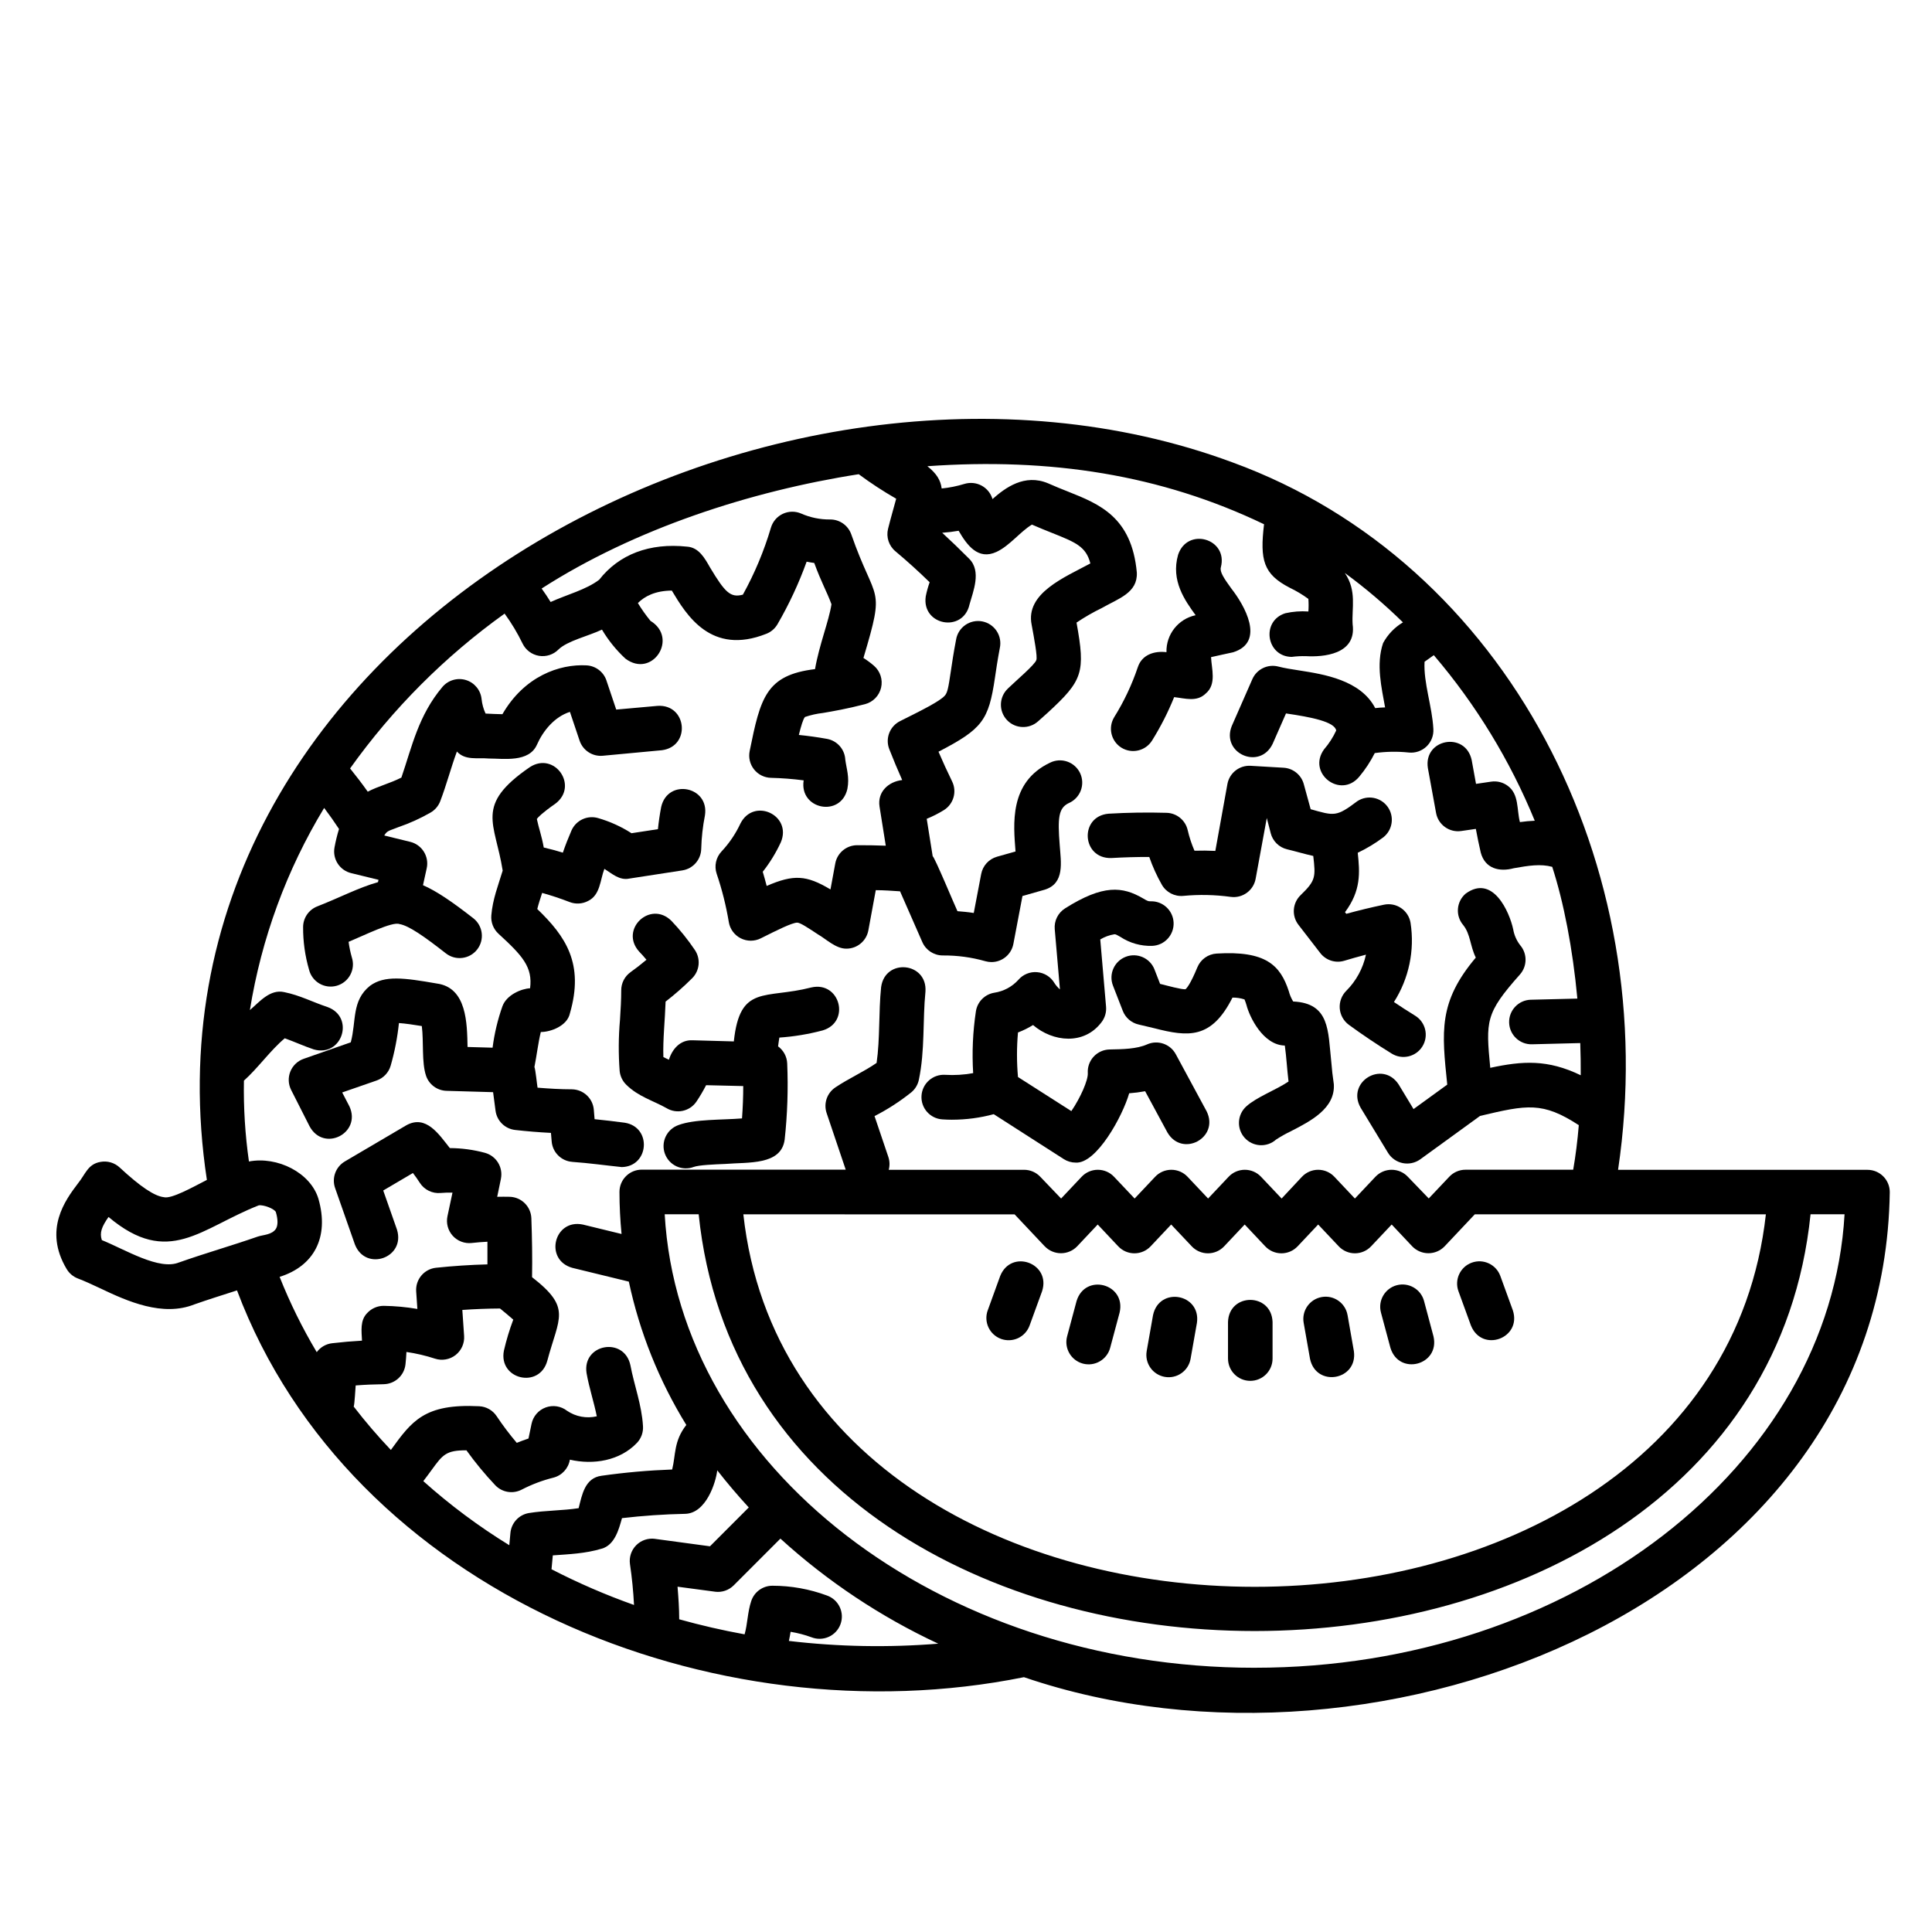
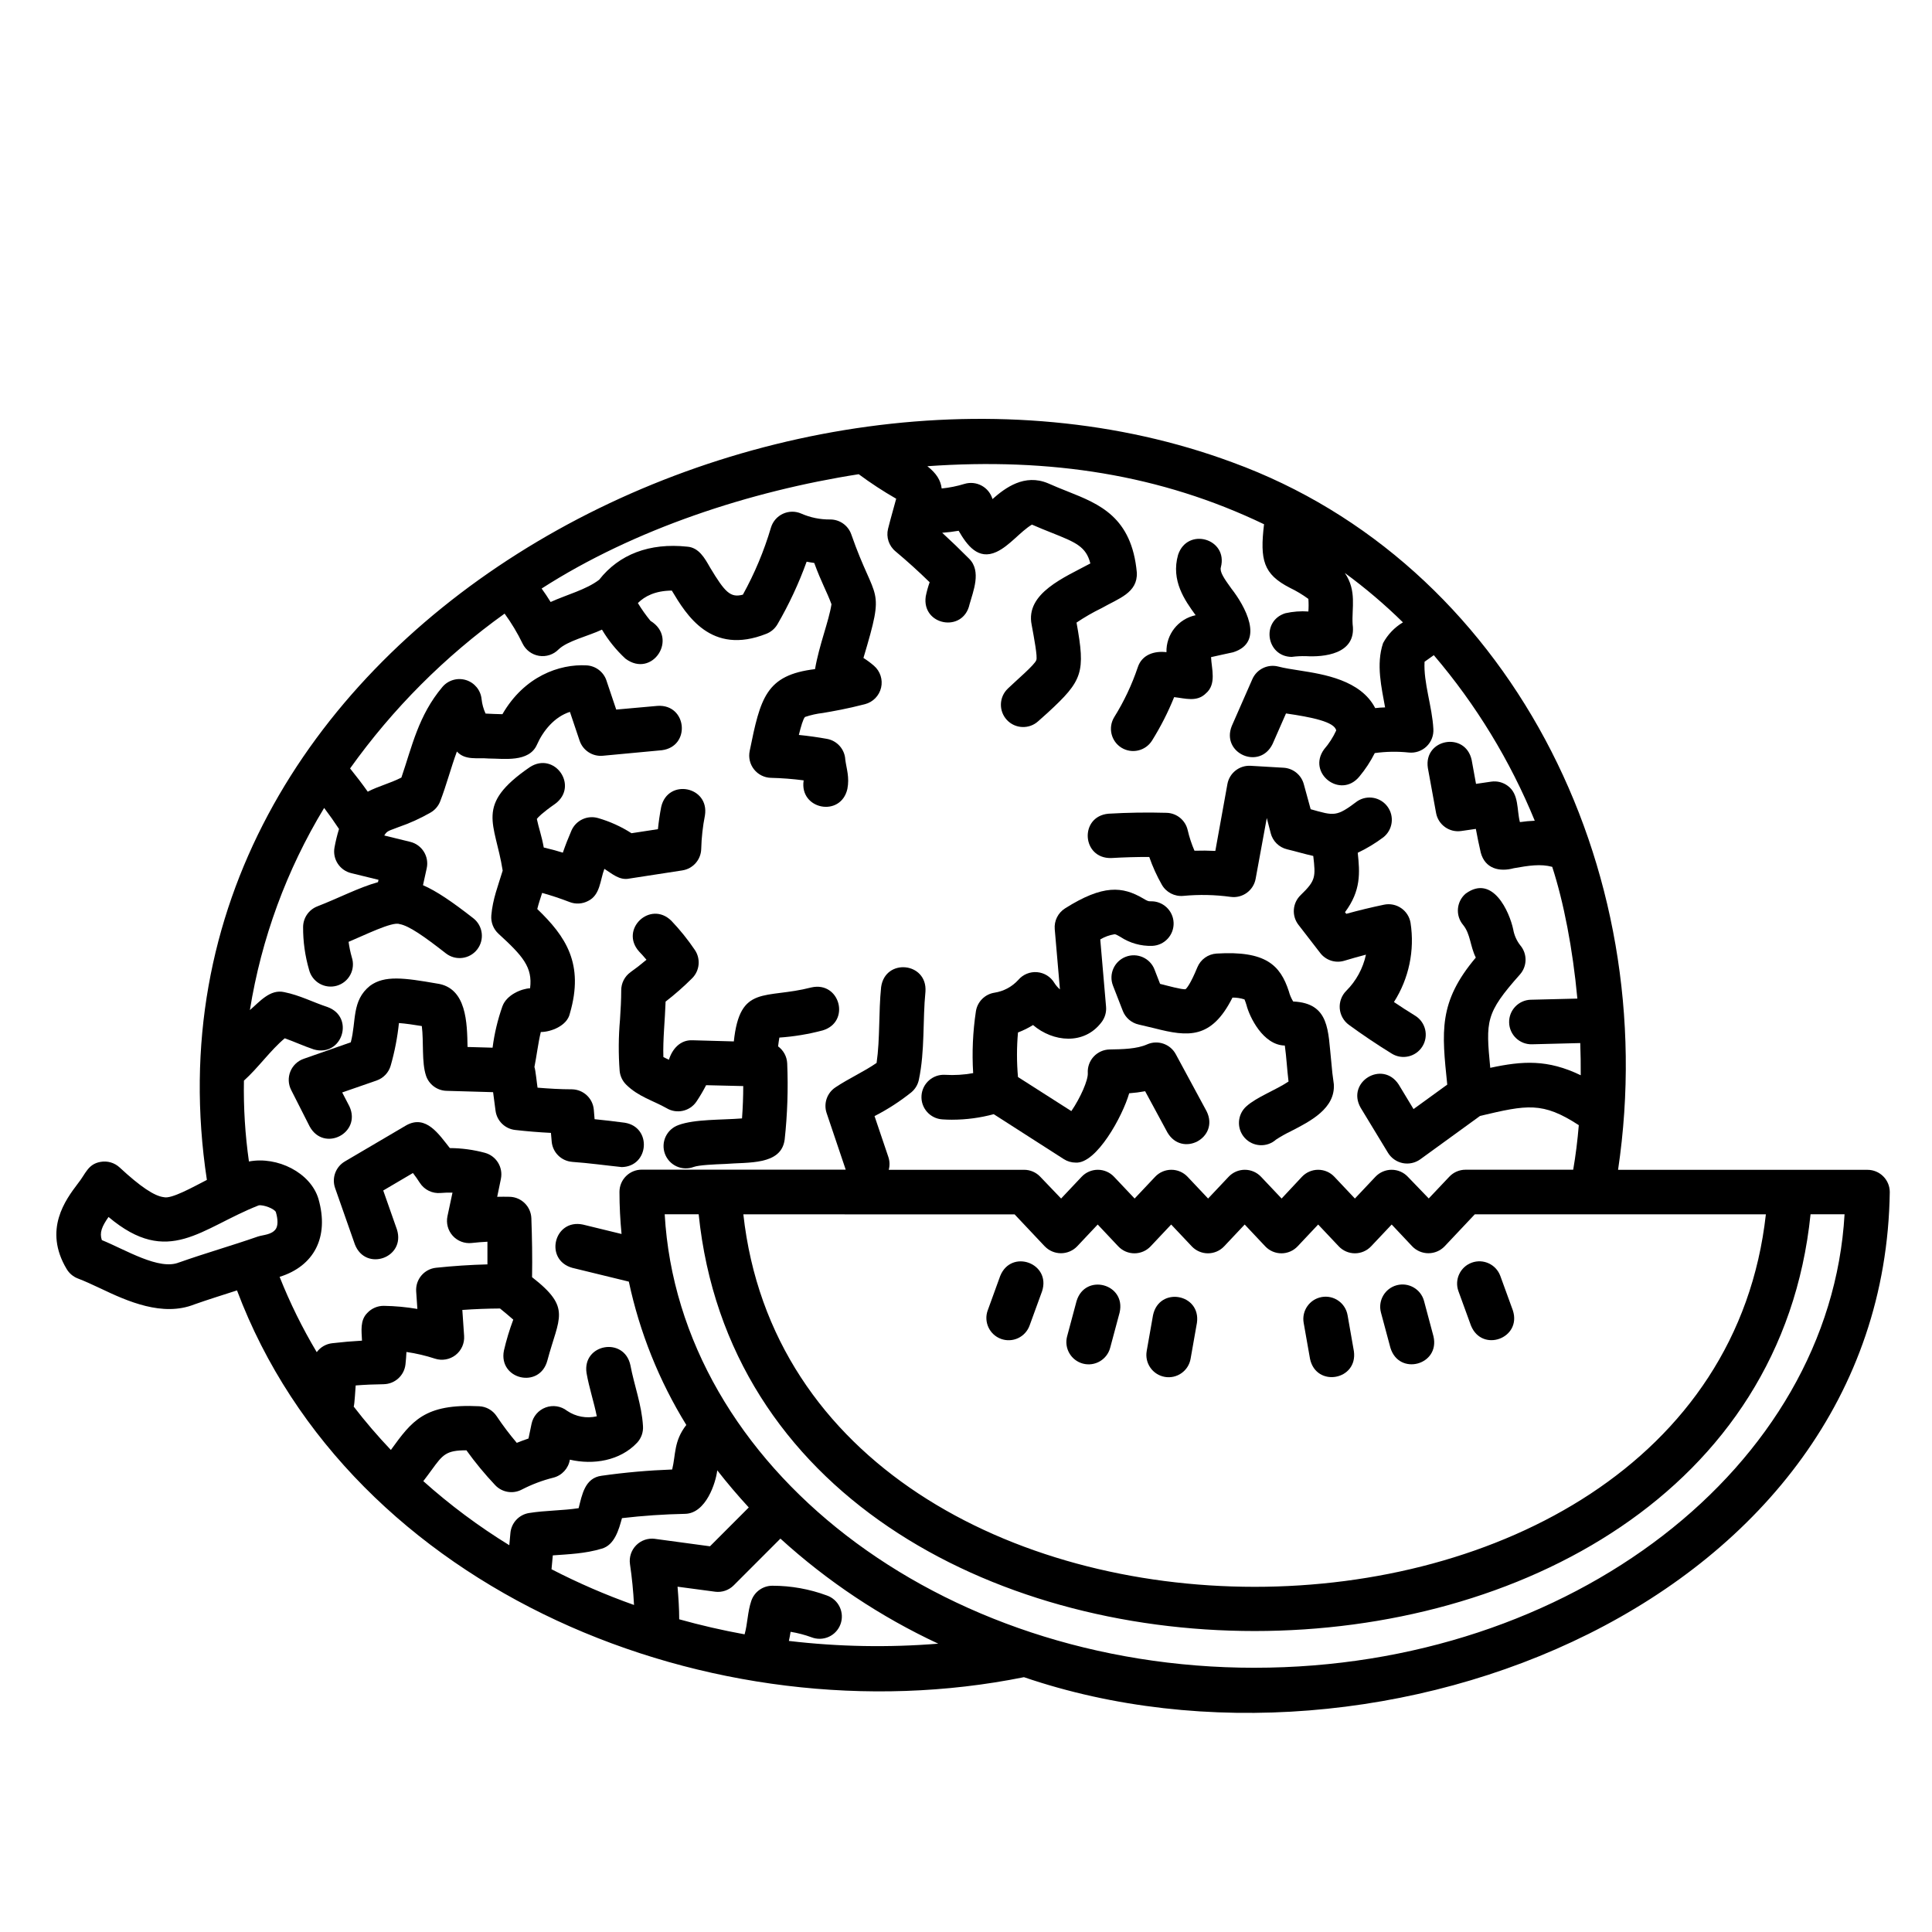
<svg xmlns="http://www.w3.org/2000/svg" fill="#000000" width="800px" height="800px" version="1.1" viewBox="144 144 512 512">
  <g>
    <path d="m638.91 454.01h-66.105c12.004-80.766-29.52-160.97-102.2-187.48-121.13-44.902-293.64 46.176-271.78 190.16-3.731 1.918-9.426 5.117-11.406 4.574-2.5-0.285-6.231-2.785-11.711-7.871-1.367-1.27-3.25-1.816-5.086-1.477-3.375 0.59-3.938 3.219-6.004 5.758-3.219 4.262-9.199 12.184-2.953 22.633h0.004c0.676 1.141 1.715 2.019 2.949 2.496 1.812 0.68 3.828 1.625 5.953 2.617 7.254 3.473 16.543 7.586 24.914 4.269 3.769-1.328 7.578-2.508 11.324-3.719 30.105 79.961 126.28 119.12 208.55 102.5 94.711 32.355 227.89-20.113 229.45-128.55 0-3.262-2.644-5.902-5.902-5.902zm-226.03 11.809 7.988 8.473 0.004-0.004c1.121 1.172 2.672 1.832 4.293 1.832 1.621 0 3.172-0.66 4.297-1.832l5.441-5.777 5.441 5.777c1.113 1.184 2.668 1.855 4.293 1.855s3.18-0.672 4.297-1.855l5.441-5.777 5.453 5.777h-0.004c1.117 1.184 2.672 1.855 4.297 1.855s3.18-0.672 4.297-1.855l5.441-5.777 5.441 5.777c1.113 1.184 2.668 1.855 4.293 1.855s3.18-0.672 4.297-1.855l5.441-5.777 5.453 5.777h-0.004c1.117 1.18 2.668 1.852 4.293 1.852 1.621 0 3.172-0.672 4.289-1.852l5.453-5.777 5.441 5.777c1.121 1.172 2.672 1.832 4.293 1.832 1.621 0 3.172-0.66 4.297-1.832l7.988-8.473h77.145c-14.652 131.67-256.4 131.56-270.98 0zm-221.4 12.723c-5.254 2.223-14.211-3.356-20.488-5.902-0.668-1.969 0-3.602 1.77-6.129 15.93 13.402 24.422 2.953 39.805-3.078 1.289-0.207 4.133 0.895 4.535 1.77 0.582 1.969 0.582 3.57 0 4.477-1.082 1.566-3.246 1.535-4.754 2.016-6.961 2.43-13.781 4.356-20.836 6.848zm46.25 38.27c0.254-0.719 0.441-4.832 0.531-5.656 2.473-0.191 4.941-0.297 7.398-0.324v-0.004c2.984-0.039 5.469-2.293 5.797-5.258 0.117-1.094 0.207-2.184 0.254-3.285h0.004c2.566 0.375 5.098 0.965 7.566 1.773 1.863 0.605 3.91 0.246 5.457-0.961 1.547-1.211 2.391-3.106 2.258-5.062l-0.473-6.887c3.324-0.234 6.66-0.363 9.988-0.383 1.191 0.984 2.648 2.164 3.512 2.953v-0.004c-1.008 2.68-1.836 5.426-2.481 8.215-1.504 7.637 9.445 10.234 11.504 2.668 3.07-11.562 6.504-13.934-4.043-22.129 0.09-5.215 0-10.461-0.188-15.645v-0.004c-0.129-3.086-2.617-5.555-5.707-5.656-1.113 0-2.234-0.051-3.344 0l0.984-4.762h-0.004c0.629-3.055-1.223-6.07-4.231-6.891-3.031-0.82-6.16-1.242-9.301-1.258-2.875-3.602-6.297-8.973-11.562-6.023l-16.277 9.574h0.004c-2.43 1.434-3.504 4.387-2.57 7.047l5.246 14.945c2.844 7.281 13.48 3.551 11.148-3.938l-3.641-10.363 7.871-4.633c0.648 0.836 1.25 1.703 1.82 2.59 1.191 1.863 3.324 2.902 5.523 2.699 1.043-0.09 2.09-0.121 3.137-0.09l-1.328 6.238c-0.395 1.855 0.121 3.785 1.391 5.191 1.273 1.406 3.141 2.121 5.027 1.914 1.379-0.156 2.773-0.266 4.172-0.336v6.004c-4.547 0.117-9.113 0.422-13.617 0.895h-0.004c-3.156 0.336-5.481 3.109-5.262 6.277l0.316 4.633-0.004 0.004c-2.926-0.5-5.887-0.773-8.855-0.82-1.676-0.023-3.281 0.664-4.418 1.891-1.969 1.969-1.504 4.801-1.398 7.332-2.637 0.148-5.273 0.375-7.871 0.68-1.645 0.176-3.141 1.035-4.121 2.371-3.809-6.379-7.102-13.051-9.84-19.957 9.062-2.824 13.215-10.449 10.293-20.664-2.086-6.965-10.895-11.344-18.422-9.91-1.012-7.094-1.457-14.254-1.328-21.422 3.809-3.426 7.055-8.09 10.824-11.227 2.547 0.906 5.019 2.055 7.695 2.953 7.519 2.125 10.961-8.602 3.602-11.246-3.777-1.238-7.301-3.109-11.434-3.938-3.769-0.855-6.543 2.566-9.102 4.754h-0.004c3.047-18.961 9.727-37.148 19.68-53.57 1.379 1.824 2.691 3.684 3.938 5.578-0.496 1.617-0.898 3.258-1.199 4.922-0.555 3.09 1.41 6.074 4.465 6.789l7.203 1.762-0.137 0.621c-5.078 1.418-10.383 4.211-16.117 6.434-2.238 0.887-3.715 3.043-3.731 5.453-0.023 3.828 0.508 7.637 1.574 11.316 0.387 1.555 1.391 2.887 2.781 3.688 1.391 0.801 3.047 1 4.586 0.555 1.543-0.445 2.836-1.496 3.586-2.918 0.746-1.418 0.887-3.078 0.383-4.602-0.383-1.348-0.668-2.719-0.855-4.106 4.055-1.684 11.59-5.441 13.473-4.715 2.5 0.414 6.562 3.277 12.309 7.766 2.57 2.008 6.281 1.551 8.289-1.02 2.008-2.57 1.551-6.281-1.02-8.289-5.598-4.367-9.73-7.191-13.332-8.758l0.984-4.477c0.691-3.133-1.246-6.242-4.359-7.008l-6.887-1.684c0.758-1.348 1.406-1.258 3.769-2.223h-0.004c2.949-1.008 5.793-2.297 8.492-3.848 1.16-0.664 2.059-1.707 2.551-2.949 1.684-4.387 2.844-8.914 4.438-13.234 2.223 2.422 5.402 1.586 8.434 1.852 3.938 0 10.695 1.121 12.793-3.691 1.605-3.621 4.606-7.359 8.727-8.668l2.566 7.637v-0.004c0.875 2.594 3.418 4.246 6.141 3.996l15.645-1.465c7.742-0.984 6.699-12.223-1.102-11.758l-10.98 0.984-2.59-7.695 0.004-0.004c-0.77-2.293-2.859-3.883-5.277-4.016-7.191-0.395-16.492 2.883-22.297 12.941-1.418 0-2.953-0.109-4.469-0.168h0.004c-0.559-1.207-0.914-2.496-1.055-3.816-0.23-2.359-1.852-4.348-4.109-5.055-2.262-0.707-4.727 0.004-6.262 1.805-6.394 7.586-8.07 15.824-10.883 24.031-3.207 1.613-6.023 2.234-8.914 3.738-1.488-2.094-3.051-4.144-4.684-6.16 11.297-15.836 25.137-29.703 40.953-41.031 1.816 2.492 3.41 5.144 4.754 7.922 0.832 1.73 2.457 2.949 4.356 3.266 1.898 0.312 3.832-0.32 5.18-1.691 2.363-2.293 7.969-3.562 11.512-5.254 1.691 2.852 3.785 5.441 6.219 7.691 7.113 5.332 14.141-5.434 6.633-10.016-1.219-1.492-2.336-3.066-3.336-4.715 1.812-1.801 4.566-3.266 8.992-3.305 3.879 6.465 10.371 17.27 25.043 11.453 1.242-0.48 2.281-1.371 2.953-2.519 3.07-5.285 5.66-10.84 7.734-16.59 0.668 0.129 1.348 0.246 2.016 0.336 1.891 5.188 3.316 7.539 4.566 10.941-0.707 4.555-3.227 10.676-4.359 17.191-13.02 1.574-14.453 7.586-17.32 21.707h0.004c-0.359 1.715 0.066 3.5 1.156 4.871 1.086 1.371 2.731 2.191 4.481 2.234 2.894 0.07 5.785 0.293 8.66 0.668v0.059c-1.16 7.656 9.84 9.84 11.59 2.223 0.609-3.121-0.234-5.344-0.551-7.766v0.004c-0.137-2.738-2.144-5.019-4.84-5.512-2.465-0.445-4.957-0.793-7.469-1.043 0.57-2.32 1.152-4.262 1.625-4.762 1.543-0.523 3.141-0.879 4.762-1.062 2.695-0.461 6.387-1.094 11.148-2.332 2.121-0.551 3.762-2.234 4.262-4.367 0.5-2.137-0.227-4.371-1.883-5.809-0.879-0.762-1.812-1.453-2.793-2.074 5.902-19.77 3.277-14.102-3.227-32.758-0.844-2.383-3.106-3.965-5.629-3.938-2.621 0.027-5.215-0.504-7.617-1.555-1.555-0.688-3.328-0.668-4.871 0.047-1.543 0.715-2.699 2.062-3.176 3.691-1.828 6.168-4.316 12.117-7.43 17.742-3.305 0.887-4.742-0.609-8.707-7.211-1.387-2.43-2.953-5.305-6.07-5.512-9.938-1.062-18.035 2.035-23.301 8.766-3.434 2.637-8.551 3.938-12.871 5.902-0.746-1.219-1.543-2.41-2.383-3.57 24.602-15.812 55.34-25.82 84.035-30.297h-0.004c3.18 2.359 6.496 4.527 9.93 6.496-0.727 2.734-1.309 4.613-2.156 7.969-0.547 2.207 0.219 4.527 1.969 5.973 3.16 2.648 6.082 5.293 9.055 8.195l-0.004 0.004c-0.43 1.219-0.777 2.469-1.031 3.738-1.133 7.715 9.938 9.77 11.609 2.106 0.934-3.387 3.219-8.766-0.098-12.074-2.41-2.43-4.754-4.676-7.152-6.887 1.461-0.102 2.914-0.281 4.359-0.531 2.195 3.789 5.137 7.871 10.035 5.598 3.473-1.613 6.328-5.402 9.387-7.231 1.852 0.816 3.609 1.516 5.164 2.137 6.434 2.566 9.172 3.66 10.32 8.156-6.809 3.68-17.258 7.871-15.559 16.254 0.648 3.512 1.605 8.602 1.23 9.367-0.375 1.211-5.383 5.453-7.547 7.547h0.008c-2.352 2.234-2.461 5.941-0.25 8.312 2.211 2.367 5.918 2.508 8.309 0.32l2.5-2.234c9.328-8.582 10.035-10.668 7.644-23.891v-0.004c2.129-1.434 4.352-2.715 6.66-3.836 4.496-2.566 9.555-4.023 9.32-9.406-1.348-14.762-9.938-18.164-18.254-21.48-1.691-0.668-3.465-1.379-5.293-2.195-6.219-2.598-11.324 1.191-14.699 4.184h-0.004c-0.449-1.527-1.488-2.809-2.887-3.562-1.398-0.754-3.043-0.918-4.562-0.453-1.961 0.602-3.981 1.008-6.019 1.211-0.266-2.195-1.387-3.996-3.789-5.902 32.57-2.301 61.836 2.234 89.219 15.379-1.133 9.523-0.176 13.227 6.828 16.836 1.727 0.828 3.375 1.816 4.922 2.949 0.082 1.113 0.082 2.227 0 3.336-2.051-0.145-4.109 0.012-6.113 0.465-6.496 2.047-5.039 11.484 1.684 11.57 1.27-0.168 2.551-0.234 3.828-0.195 4.43 0.254 13.441-0.383 12.328-8.453-0.277-4.262 1.172-8.855-2.066-13.59 5.445 3.984 10.59 8.359 15.402 13.086-2.219 1.32-4.039 3.219-5.266 5.492-1.918 5.648-0.375 11.906 0.531 17.043-0.875 0-1.742 0.098-2.617 0.188-3.848-7.449-13.676-8.973-20.035-9.969-2.098-0.324-4.074-0.629-5.637-1.043-2.805-0.727-5.723 0.684-6.887 3.336l-5.453 12.418c-2.894 7.223 7.398 11.809 10.824 4.742l3.543-8.07c6.789 0.984 12.898 2.215 13.305 4.516v0.004c-0.832 1.805-1.91 3.484-3.211 4.988-4.586 6.309 4.359 13.254 9.34 7.231 1.598-1.914 2.969-4.008 4.094-6.238 2.984-0.41 6.008-0.461 9.004-0.145 1.73 0.184 3.453-0.402 4.711-1.605 1.258-1.203 1.922-2.898 1.812-4.633-0.297-5.902-2.648-12.289-2.332-17.82 0.836-0.621 1.594-1.094 2.449-1.742 11.188 13.113 20.219 27.926 26.754 43.875-1.316 0.055-2.629 0.176-3.934 0.363-0.855-3.246-0.195-7.379-3.199-9.594-1.258-0.949-2.84-1.355-4.398-1.129l-4.035 0.59-1.152-6.328c-1.672-7.637-12.793-5.617-11.609 2.125l2.176 11.918c0.57 3.121 3.508 5.234 6.652 4.781l3.887-0.562c0.387 2.106 0.82 4.199 1.301 6.277 1.133 4.25 4.922 5.188 8.766 4.144 3.938-0.699 7.106-1.199 10.176-0.363 3.019 9.297 5.434 21.648 6.66 34.914l-12.328 0.305-0.004-0.004c-3.258 0.086-5.836 2.797-5.75 6.059 0.086 3.262 2.797 5.836 6.055 5.75l12.793-0.324c0.098 2.844 0.148 5.688 0.129 8.531-8.777-4.242-15.391-3.816-23.98-1.969-1.18-12.43-1.309-14.414 7.871-24.738 1.945-2.195 1.984-5.484 0.09-7.723-0.969-1.238-1.613-2.695-1.879-4.242-0.984-4.625-5.41-14.672-12.574-9.477h-0.004c-2.481 2.109-2.789 5.828-0.688 8.316 1.969 2.441 1.82 5.539 3.356 8.648-9.957 11.809-9.012 19.59-7.566 33.664l-8.934 6.484-3.938-6.516c-4.281-6.535-13.922-0.699-10.098 6.129l7.281 11.996 0.004 0.004c0.867 1.398 2.273 2.379 3.887 2.703 1.617 0.324 3.293-0.035 4.633-0.992l15.863-11.512c12.477-2.953 16.543-3.809 26.164 2.449-0.336 4.062-0.828 8.031-1.484 11.809h-28.539c-1.621 0-3.176 0.668-4.289 1.848l-5.453 5.766-5.539-5.746c-1.113-1.184-2.668-1.852-4.293-1.852s-3.18 0.668-4.297 1.852l-5.441 5.766-5.441-5.766c-1.113-1.184-2.668-1.852-4.293-1.852-1.629 0-3.18 0.668-4.297 1.852l-5.391 5.766-5.453-5.766c-1.117-1.184-2.668-1.852-4.297-1.852-1.625 0-3.18 0.668-4.293 1.852l-5.441 5.766-5.441-5.766c-1.117-1.184-2.672-1.852-4.297-1.852s-3.18 0.668-4.293 1.852l-5.441 5.766-5.453-5.766c-1.117-1.184-2.668-1.852-4.297-1.852-1.625 0-3.18 0.668-4.293 1.852l-5.441 5.766-5.519-5.766c-1.117-1.184-2.676-1.852-4.301-1.848h-35.859c0.305-1.121 0.266-2.309-0.105-3.406l-3.66-10.824c3.465-1.773 6.742-3.891 9.781-6.328 1-0.844 1.695-2 1.965-3.285 1.645-7.824 0.984-15.742 1.75-23.391 0.523-7.793-10.688-8.926-11.75-1.18-0.688 6.66-0.266 13.699-1.199 20.094-3.324 2.301-7.391 4.121-10.895 6.465h0.004c-2.242 1.473-3.207 4.273-2.352 6.82l5.059 14.996h-54.051c-3.262 0-5.906 2.641-5.906 5.902 0 3.738 0.195 7.457 0.551 11.148l-10.254-2.5c-7.656-1.594-10.32 9.359-2.793 11.473l14.977 3.652c2.867 13.438 8.02 26.285 15.234 37.984-3.367 4.32-2.766 7.871-3.75 11.809v-0.004c-6.258 0.227-12.496 0.777-18.695 1.656-4.457 0.57-5.188 5.059-6.09 8.59-4.191 0.66-8.809 0.582-13.156 1.289h-0.004c-2.648 0.434-4.672 2.606-4.918 5.281l-0.297 3.25c-8.086-4.969-15.715-10.652-22.789-16.984 0.828-1.074 1.555-2.066 2.203-2.953 2.953-4.062 3.828-5.227 9.219-5.215h0.004c2.332 3.246 4.879 6.332 7.625 9.238 1.812 1.918 4.676 2.402 7.016 1.184 2.66-1.375 5.469-2.441 8.375-3.168 2.285-0.57 4.016-2.449 4.398-4.773 6.211 1.438 13.293 0.316 17.84-4.516 1.094-1.195 1.648-2.785 1.535-4.398-0.336-5.656-2.344-10.824-3.336-16.129-1.652-7.644-12.793-5.648-11.621 2.086 0.688 3.938 1.969 7.695 2.715 11.465-2.711 0.633-5.566 0.105-7.871-1.457-1.609-1.258-3.754-1.594-5.668-0.891-1.918 0.703-3.336 2.344-3.75 4.344l-0.809 3.887c-1.055 0.355-2.086 0.738-3.109 1.152h0.004c-1.914-2.254-3.695-4.617-5.336-7.074-1.035-1.559-2.746-2.535-4.613-2.629-14.562-0.738-17.871 3.938-23.418 11.582-3.465-3.644-6.742-7.465-9.812-11.445zm52.426 43.078 0.344-3.699c4.289-0.316 8.582-0.461 12.922-1.77 3.492-0.926 4.613-5.215 5.41-8.098 5.559-0.648 11.18-1.031 16.727-1.141 5.551-0.109 8.156-8.285 8.52-11.531 2.625 3.359 5.41 6.641 8.355 9.84l-10.281 10.293-14.574-1.969 0.004-0.008c-1.836-0.246-3.684 0.383-4.984 1.699-1.305 1.316-1.914 3.172-1.648 5.004 0.531 3.582 0.887 7.223 1.074 10.824-7.481-2.652-14.773-5.809-21.824-9.445zm62.906 18.98c0.188-0.816 0.324-1.633 0.453-2.422h0.004c1.883 0.305 3.734 0.789 5.527 1.445 1.477 0.578 3.121 0.539 4.57-0.109 1.445-0.645 2.57-1.848 3.121-3.336 0.551-1.484 0.48-3.129-0.195-4.562-0.672-1.434-1.895-2.535-3.391-3.059-4.625-1.715-9.516-2.59-14.445-2.59-2.543-0.004-4.801 1.617-5.609 4.023-0.984 2.894-0.984 6.141-1.77 8.855-5.852-1.062-11.629-2.391-17.328-3.984 0-2.875-0.207-5.758-0.441-8.641l9.957 1.328-0.004 0.004c1.812 0.23 3.629-0.387 4.922-1.676l12.387-12.398c12.457 11.336 26.559 20.723 41.82 27.84-13.168 1.07-26.414 0.828-39.535-0.719zm123.43 7.106c-83.848 0-152.52-53.383-156.34-120.18l9.004-0.004c15.133 147.32 279.59 147.21 294.66 0h9.012c-3.824 66.816-72.43 120.18-156.34 120.18z" />
    <path d="m295.64 451.91c4.387 0.305 8.789 0.926 13.145 1.379 7.273-0.168 8.02-10.609 0.777-11.758-2.625-0.355-5.289-0.664-7.988-0.934l-0.207-2.5v-0.004c-0.254-3.027-2.762-5.367-5.797-5.414-3.031 0-6.082-0.188-9.113-0.434-0.148-0.828-0.531-4.762-0.828-5.481 0.609-3.059 0.984-6.356 1.691-9.27 2.617 0 6.988-1.605 7.703-4.922 3.836-13.164-1.094-20.418-8.641-27.672 0.336-1.359 0.809-2.785 1.289-4.269l0.008 0.004c2.453 0.68 4.867 1.48 7.242 2.402 1.598 0.633 3.394 0.535 4.918-0.266 3.266-1.586 3.18-5.539 4.328-8.52 2.047 1.289 4.004 3.129 6.621 2.578l14.043-2.164 0.004-0.004c2.828-0.438 4.934-2.844 4.996-5.707 0.078-2.973 0.406-5.938 0.984-8.855 1.23-7.723-9.84-9.891-11.59-2.262-0.379 1.969-0.668 3.938-0.867 5.902l-7.008 1.074h0.004c-2.742-1.762-5.727-3.113-8.859-4.016-2.832-0.82-5.832 0.574-7.035 3.266-0.855 1.969-1.625 3.938-2.301 5.902-1.672-0.512-3.367-0.984-5.059-1.367-0.543-3.09-1.32-5.117-1.832-7.566 0.316-0.441 1.387-1.586 4.922-4.055 6.238-4.703-0.227-13.934-6.789-9.672-14.711 10.117-9.191 14.621-7.184 27.414-1.191 3.938-2.656 7.566-3.012 11.887-0.148 1.82 0.551 3.609 1.898 4.844 6.445 5.902 9.082 8.855 8.375 14.453-2.234 0.098-6.219 1.703-7.332 4.781-1.254 3.551-2.129 7.227-2.606 10.965l-6.633-0.188c-0.129-6.238-0.168-15.742-8.137-16.816-8.719-1.516-13.855-2.223-17.711 0.602-4.922 3.938-3.59 9.379-5.098 14.977l-12.48 4.375c-1.605 0.559-2.891 1.781-3.531 3.359-0.637 1.574-0.566 3.348 0.195 4.867l4.922 9.703c3.777 6.887 13.777 1.77 10.547-5.305l-1.926-3.711 9.133-3.168h-0.004c1.805-0.633 3.191-2.098 3.719-3.934 1.059-3.691 1.789-7.469 2.188-11.289 1.664 0.109 4.152 0.48 6.062 0.797 0.531 4.172-0.07 9.625 1.113 13.137h-0.004c0.785 2.348 2.949 3.953 5.422 4.027l12.359 0.355 0.648 4.922v-0.004c0.355 2.688 2.492 4.789 5.188 5.098 3.141 0.355 6.316 0.621 9.496 0.777l0.188 2.215c0.211 2.914 2.523 5.238 5.441 5.461z" />
    <path d="m496.79 425.27c-0.875-8.051-0.344-15.418-10.086-15.863-0.52-0.852-0.91-1.773-1.16-2.734-2.254-6.887-6.102-10.766-19.129-9.969-2.266 0.137-4.25 1.559-5.109 3.66-1.832 4.457-2.832 5.551-3.129 5.797-1.074 0.098-4.734-0.926-6.742-1.426l-1.477-3.797 0.004-0.004c-1.18-3.039-4.602-4.551-7.641-3.371-3.043 1.18-4.551 4.602-3.371 7.641l2.598 6.68v0.004c0.711 1.828 2.285 3.188 4.203 3.621 1.535 0.355 2.953 0.707 4.152 0.984 9.004 2.312 15.133 2.953 20.715-8.117l-0.004-0.004c1.082-0.016 2.16 0.148 3.188 0.484 0.199 0.48 0.375 0.973 0.523 1.477 0.797 3.16 4.41 10.648 10.164 10.746 0.434 3.059 0.59 6.367 0.984 9.535-3.356 2.262-8.434 4.102-11.168 6.574v-0.004c-2.434 2.176-2.641 5.906-0.469 8.34 2.176 2.434 5.91 2.641 8.34 0.469 1.246-0.812 2.547-1.543 3.887-2.188 5.266-2.695 11.809-6.062 11.414-12.469-0.293-1.977-0.52-3.922-0.688-6.066z" />
    <path d="m438.48 371.39c3.344-0.195 6.699-0.297 10.086-0.285 0.883 2.551 2 5.012 3.336 7.359 1.148 2.016 3.375 3.172 5.688 2.953 4.184-0.395 8.398-0.305 12.562 0.266 3.133 0.422 6.043-1.695 6.606-4.805l2.953-16.098 1.043 4.023-0.004 0.004c0.543 2.106 2.199 3.742 4.312 4.258 2.539 0.609 4.644 1.258 6.965 1.77 0.641 5.57 0.68 6.504-3.336 10.371v0.004c-2.18 2.086-2.434 5.481-0.59 7.871l5.777 7.477c1.496 1.945 4.039 2.758 6.387 2.047 1.891-0.57 3.809-1.113 5.727-1.613-0.781 3.644-2.602 6.984-5.246 9.613-1.207 1.227-1.828 2.918-1.699 4.633 0.133 1.719 1 3.293 2.379 4.324 3.68 2.688 7.519 5.266 11.414 7.664 2.777 1.711 6.414 0.844 8.125-1.934 1.707-2.777 0.84-6.414-1.934-8.121-1.891-1.16-3.769-2.371-5.617-3.621h-0.004c3.973-6.234 5.535-13.699 4.398-21-0.266-1.582-1.164-2.992-2.492-3.894-1.324-0.906-2.961-1.234-4.531-0.906-3.344 0.699-6.699 1.504-10.008 2.422l-0.336-0.434c4.281-5.746 3.938-10.48 3.375-15.742v-0.004c2.398-1.141 4.676-2.516 6.801-4.113 2.465-1.961 2.961-5.512 1.121-8.07-1.844-2.559-5.367-3.219-8.012-1.504-5.559 4.191-6.07 3.938-12.387 2.144l-1.801-6.574c-0.641-2.481-2.812-4.266-5.371-4.418l-8.727-0.512h-0.004c-2.981-0.176-5.625 1.902-6.16 4.844l-3.199 17.711c-1.84-0.09-3.691-0.109-5.531-0.051h0.004c-0.766-1.762-1.367-3.594-1.801-5.469-0.605-2.617-2.894-4.496-5.578-4.574-5.117-0.148-10.301-0.07-15.418 0.234-7.766 0.707-7.098 11.945 0.727 11.75z" />
    <path d="m358.98 405.69c-12.242 3.16-18.895-0.914-20.508 14.297l-10.969-0.305c-3.227-0.137-5.344 2.301-6.238 5.164-0.523-0.234-0.984-0.48-1.465-0.727-0.148-4.676 0.434-9.84 0.59-14.68v-0.004c2.473-1.91 4.82-3.977 7.035-6.188 2-1.996 2.305-5.133 0.727-7.481-1.859-2.754-3.945-5.348-6.238-7.754-5.578-5.481-13.777 2.281-8.562 8.137 0.68 0.707 1.34 1.445 1.969 2.195-1.359 1.156-2.766 2.25-4.223 3.285l0.004 0.004c-1.559 1.113-2.481 2.914-2.473 4.832 0 2.5-0.148 5.059-0.324 7.766v-0.004c-0.402 4.527-0.434 9.078-0.09 13.609 0.141 1.363 0.75 2.637 1.723 3.602 3.227 3.207 7.184 4.242 10.676 6.219 2.707 1.645 6.227 0.863 7.981-1.77 0.926-1.387 1.77-2.82 2.531-4.301l9.84 0.234c0 2.856-0.117 5.719-0.324 8.57-5.422 0.441-12.516 0.156-16.867 1.77v0.004c-1.484 0.527-2.695 1.625-3.367 3.051-0.672 1.426-0.742 3.059-0.203 4.539 0.543 1.48 1.652 2.684 3.082 3.34 1.434 0.656 3.066 0.715 4.543 0.16 1.406-0.512 5.434-0.68 8.363-0.797 6.102-0.5 14.82 0.383 15.742-6.406h0.004c0.734-6.723 0.961-13.488 0.676-20.242-0.078-1.793-0.969-3.449-2.418-4.508 0.117-0.906 0.227-1.703 0.344-2.332 3.883-0.266 7.731-0.906 11.492-1.906 7.461-2.246 4.566-13.129-3.051-11.375z" />
-     <path d="m337.14 388.36c0.309 1.848 1.477 3.441 3.148 4.293 1.672 0.852 3.648 0.855 5.324 0.016 4.418-2.215 8.234-4.121 9.645-4.164 0.816 0 2.883 1.379 5.551 3.141 2.027 1.141 4.715 3.809 7.508 3.758h-0.004c2.848 0 5.289-2.031 5.809-4.832l1.969-10.668c2.144 0 4.301 0.168 6.434 0.305l5.902 13.453c0.941 2.152 3.066 3.543 5.414 3.543 3.816-0.031 7.621 0.48 11.297 1.527 0.527 0.148 1.074 0.223 1.621 0.227 2.836-0.004 5.266-2.019 5.797-4.805l2.41-12.703 5.856-1.664c5.434-1.645 4.328-7.332 4.016-11.809-0.582-7.262-0.316-9.84 2.391-11.148v0.004c1.465-0.633 2.613-1.828 3.184-3.316 0.57-1.492 0.516-3.148-0.156-4.598-0.672-1.445-1.902-2.559-3.41-3.086-1.504-0.527-3.16-0.422-4.586 0.293-10.941 5.195-9.664 16.434-9.133 23.527l-4.922 1.387h0.004c-2.148 0.613-3.766 2.383-4.184 4.574l-1.969 10.332c-1.438-0.215-2.875-0.375-4.32-0.473-0.324-0.57-6.199-14.699-6.562-14.535l-1.586-9.949v0.004c1.574-0.637 3.094-1.41 4.539-2.301 2.574-1.598 3.523-4.887 2.191-7.609-1.27-2.59-2.469-5.227-3.609-7.871 11.66-6.043 13.293-8.336 14.957-19.582 0.305-2.086 0.688-4.684 1.289-7.871 0.348-1.559 0.047-3.188-0.828-4.523-0.875-1.332-2.254-2.258-3.824-2.559-1.566-0.297-3.188 0.047-4.496 0.961-1.309 0.918-2.188 2.32-2.441 3.898-0.66 3.414-1.062 6.148-1.387 8.344-0.66 4.508-0.906 5.738-1.645 6.523-1.406 1.496-5.758 3.68-11.809 6.699-2.727 1.363-3.969 4.578-2.863 7.422 1.074 2.742 2.219 5.473 3.426 8.195-3.66 0.422-6.602 3.148-6.004 7.027l1.652 10.371c-2.539-0.098-5.074-0.141-7.606-0.129-2.836 0.016-5.262 2.043-5.777 4.832l-1.27 6.887c-6.394-3.828-9.77-4.016-16.906-0.926-0.324-1.258-0.668-2.508-1.043-3.758 1.898-2.406 3.508-5.027 4.793-7.812 3.051-7.203-7.172-11.945-10.707-4.969-1.27 2.719-2.961 5.223-5.016 7.41-1.477 1.582-1.969 3.852-1.281 5.902 1.418 4.176 2.492 8.457 3.219 12.805z" />
    <path d="m455.59 423.37c-1.465-2.711-4.769-3.844-7.586-2.598-2.746 1.219-6.406 1.289-9.938 1.348h-0.004c-1.609 0.031-3.137 0.715-4.231 1.898s-1.652 2.766-1.555 4.371c0.109 1.84-1.918 6.484-4.359 10.066l-14.141-9.031c-0.352-3.93-0.352-7.883 0-11.809 1.391-0.523 2.727-1.184 3.984-1.969 5.305 4.527 13.5 5.352 18.105-0.688h0.004c0.93-1.184 1.379-2.676 1.246-4.176l-1.535-17.82c1.148-0.691 2.418-1.156 3.742-1.367 0.305 0 0.383 0 1.605 0.699h-0.004c2.496 1.641 5.438 2.469 8.426 2.371 3.258-0.129 5.797-2.879 5.668-6.141-0.133-3.258-2.883-5.797-6.141-5.668-0.562 0-0.766-0.059-1.969-0.777-5.422-3.16-10.539-3.738-20.664 2.656v0.004c-1.867 1.18-2.918 3.301-2.727 5.5l1.379 15.969c-0.57-0.492-1.066-1.062-1.469-1.703-0.969-1.633-2.664-2.699-4.555-2.867s-3.746 0.586-4.988 2.023c-1.656 1.832-3.894 3.039-6.336 3.414-2.535 0.395-4.523 2.383-4.922 4.918-0.82 5.426-1.066 10.922-0.727 16.395-2.445 0.449-4.938 0.602-7.422 0.453-3.258-0.203-6.066 2.273-6.269 5.535-0.207 3.262 2.273 6.07 5.535 6.273 0.867 0.059 1.73 0.09 2.598 0.09v-0.004c3.719-0.004 7.418-0.496 11.008-1.465l18.551 11.898c0.945 0.609 2.051 0.934 3.176 0.934 5.5 0.344 12.43-12.301 14.168-18.371h0.004c1.414-0.105 2.824-0.285 4.223-0.543l5.902 10.922c3.938 6.75 13.863 1.398 10.391-5.609z" />
    <path d="m441.18 342.14c2.766 1.719 6.402 0.875 8.129-1.891 2.281-3.656 4.242-7.504 5.852-11.504 2.953 0.324 6.012 1.379 8.402-0.984 2.894-2.441 1.504-6.555 1.379-9.613 1.859-0.453 3.816-0.816 5.856-1.289 8.648-2.715 2.953-12.516-0.461-16.867-1.969-2.715-3.148-4.457-2.793-5.668 1.969-7.566-8.855-10.734-11.336-3.305-1.969 6.887 1.832 12.133 4.644 16.02h-0.004c-4.598 0.973-7.848 5.09-7.723 9.793-3.219-0.395-6.516 0.668-7.598 3.996v-0.004c-1.559 4.633-3.652 9.066-6.238 13.215-1.699 2.762-0.855 6.379 1.891 8.102z" />
    <path d="m409.28 498.82c1.473 0.535 3.098 0.465 4.516-0.195 1.418-0.664 2.516-1.863 3.051-3.336l3.316-9.102c2.422-7.438-8.168-11.297-11.098-4.043l-3.305 9.113-0.004-0.004c-1.113 3.062 0.461 6.449 3.523 7.566z" />
    <path d="m430.98 505.37c3.144 0.836 6.375-1.031 7.223-4.172l2.508-9.359c1.762-7.617-9.113-10.539-11.406-3.059l-2.508 9.367c-0.84 3.148 1.035 6.379 4.184 7.223z" />
    <path d="m452.68 508.89c3.207 0.566 6.269-1.574 6.836-4.781l1.684-9.543c1.094-7.734-9.996-9.703-11.633-2.047l-1.684 9.535h0.004c-0.273 1.543 0.078 3.129 0.98 4.41 0.898 1.281 2.269 2.156 3.812 2.426z" />
-     <path d="m475.34 509.94c3.262 0 5.902-2.644 5.902-5.902v-9.691c-0.277-7.812-11.543-7.812-11.809 0v9.691h0.004c0 3.258 2.641 5.902 5.902 5.902z" />
    <path d="m512.48 501.2c2.312 7.508 13.176 4.535 11.406-3.059l-2.5-9.359v-0.004c-0.848-3.148-4.086-5.019-7.238-4.176-3.152 0.844-5.023 4.086-4.18 7.238z" />
    <path d="m533.82 495.29c2.953 7.273 13.52 3.367 11.098-4.035l-3.316-9.113v0.004c-1.117-3.066-4.508-4.644-7.57-3.527-3.066 1.113-4.644 4.504-3.527 7.57z" />
    <path d="m491.17 504.11c1.633 7.664 12.723 5.668 11.621-2.055l-1.672-9.535h-0.004c-0.562-3.215-3.625-5.359-6.836-4.793-3.215 0.566-5.359 3.625-4.793 6.84z" />
  </g>
</svg>